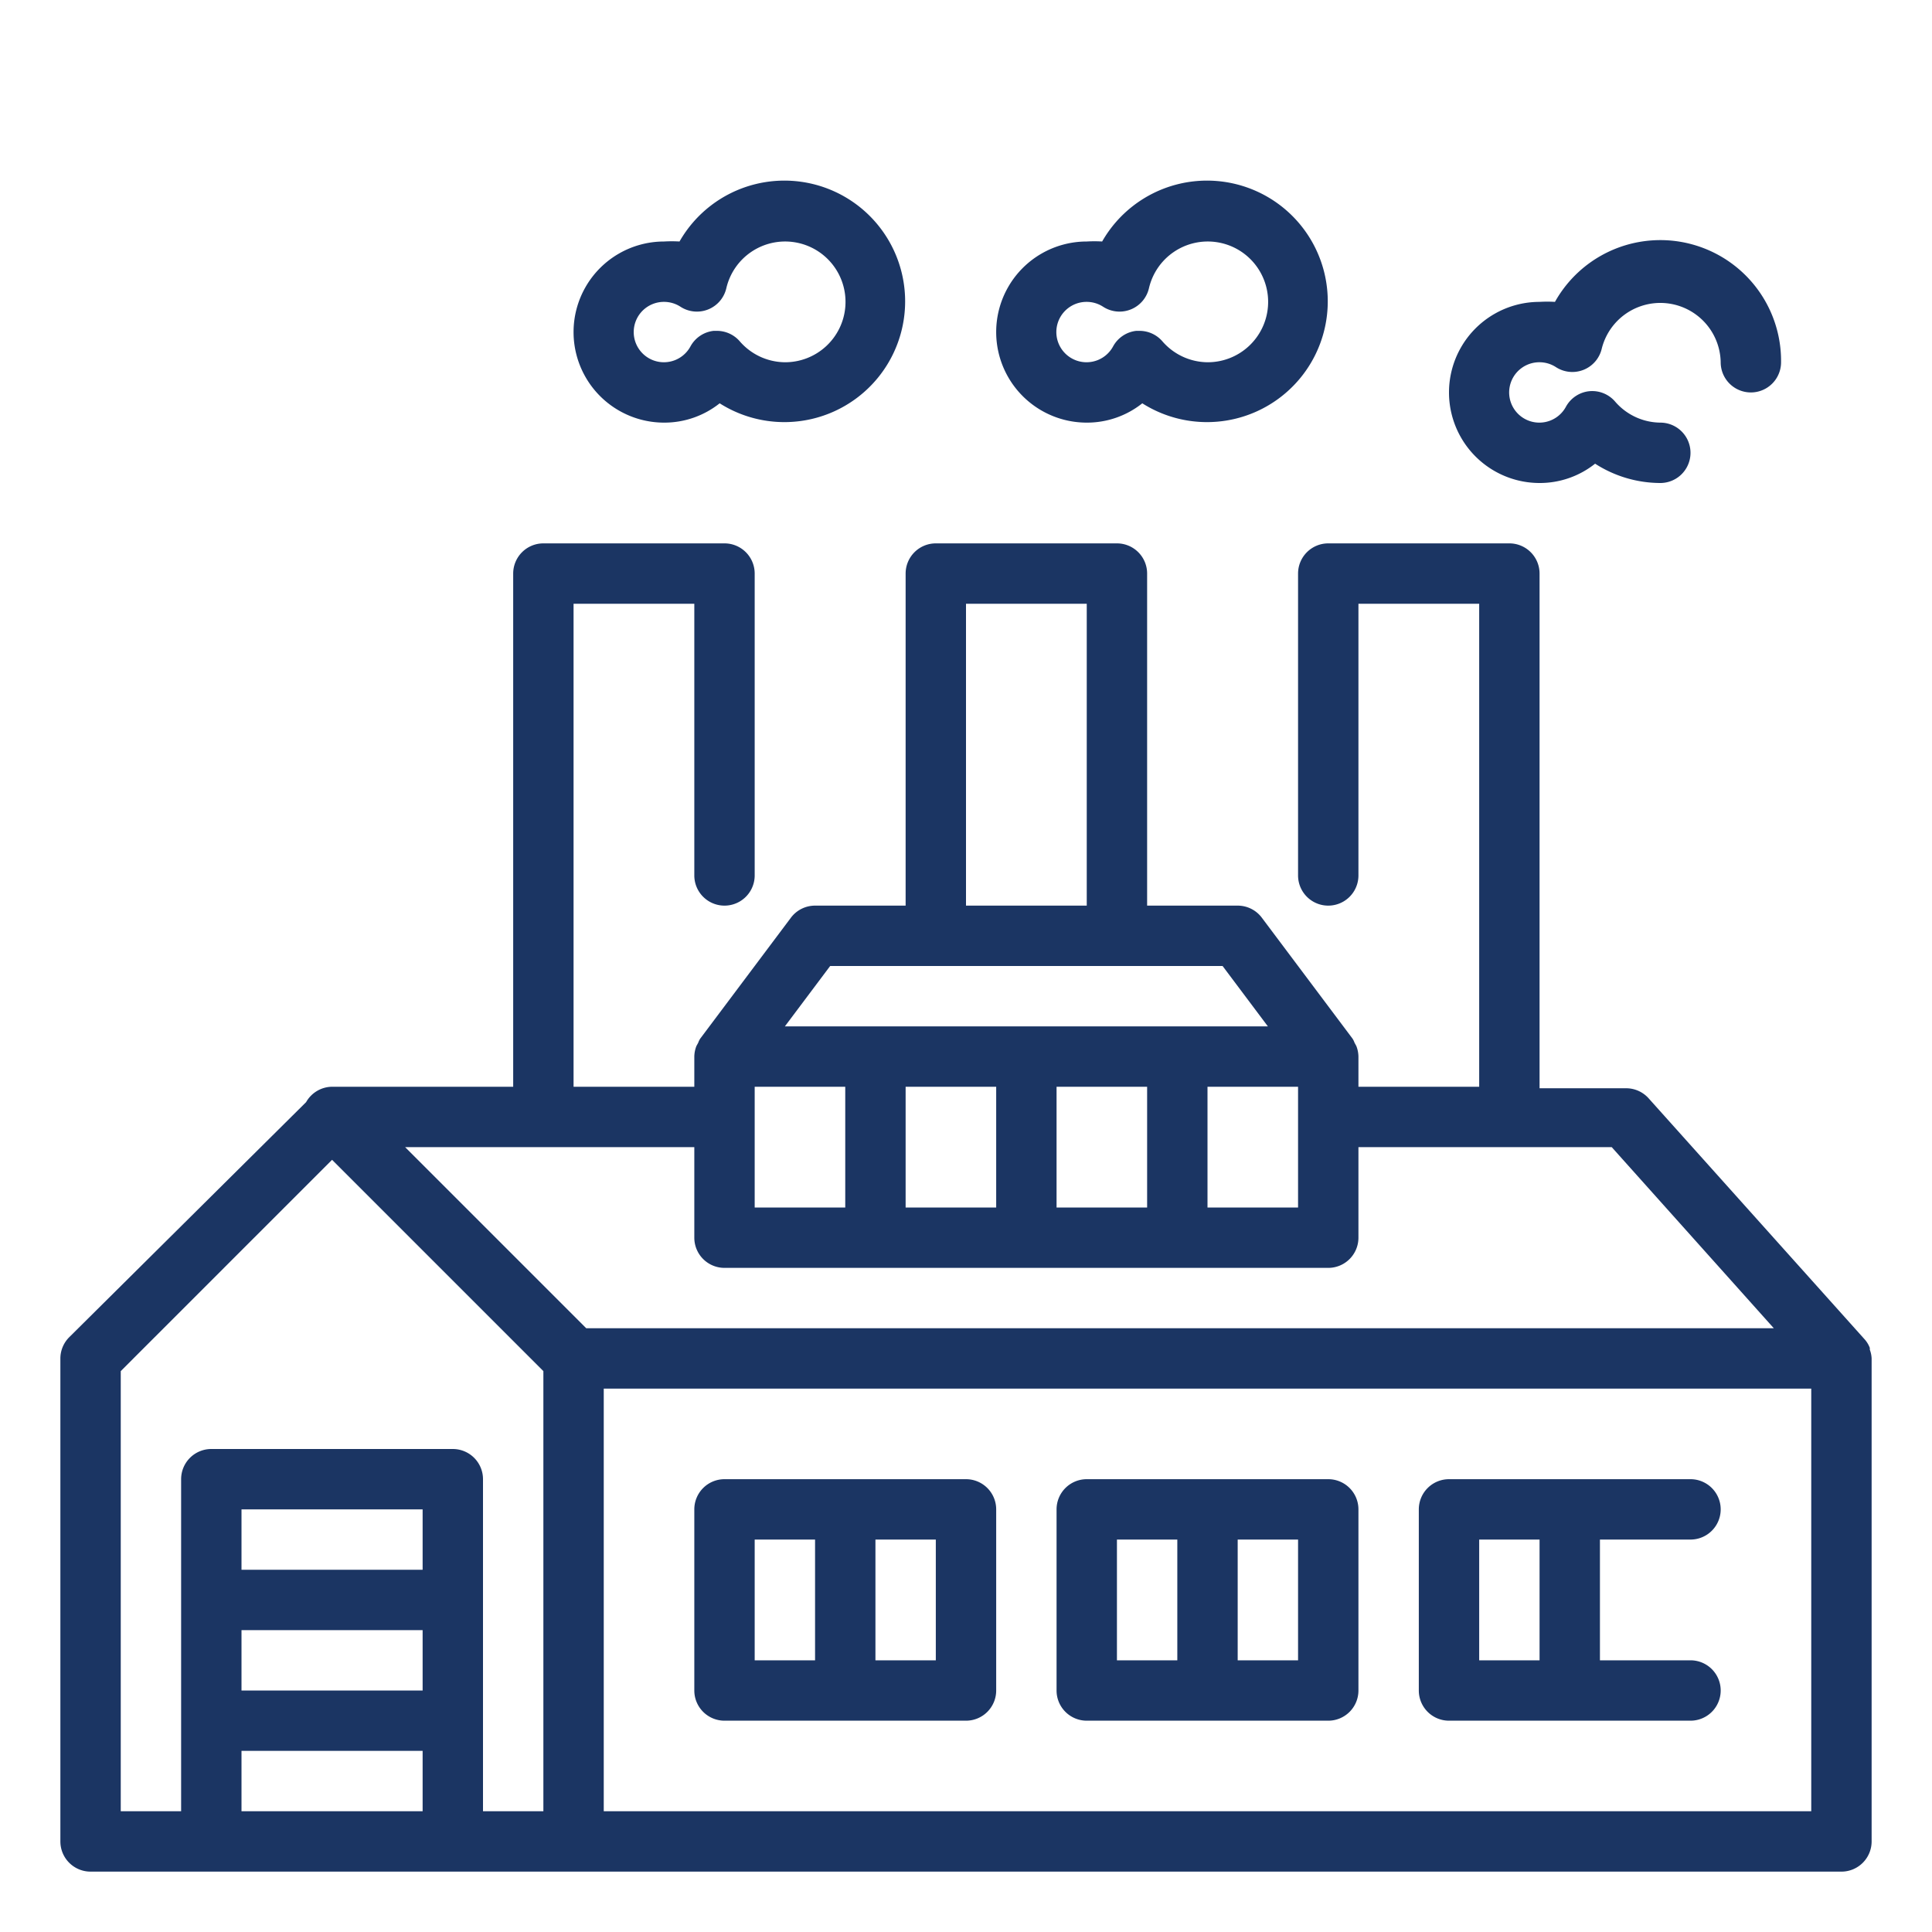
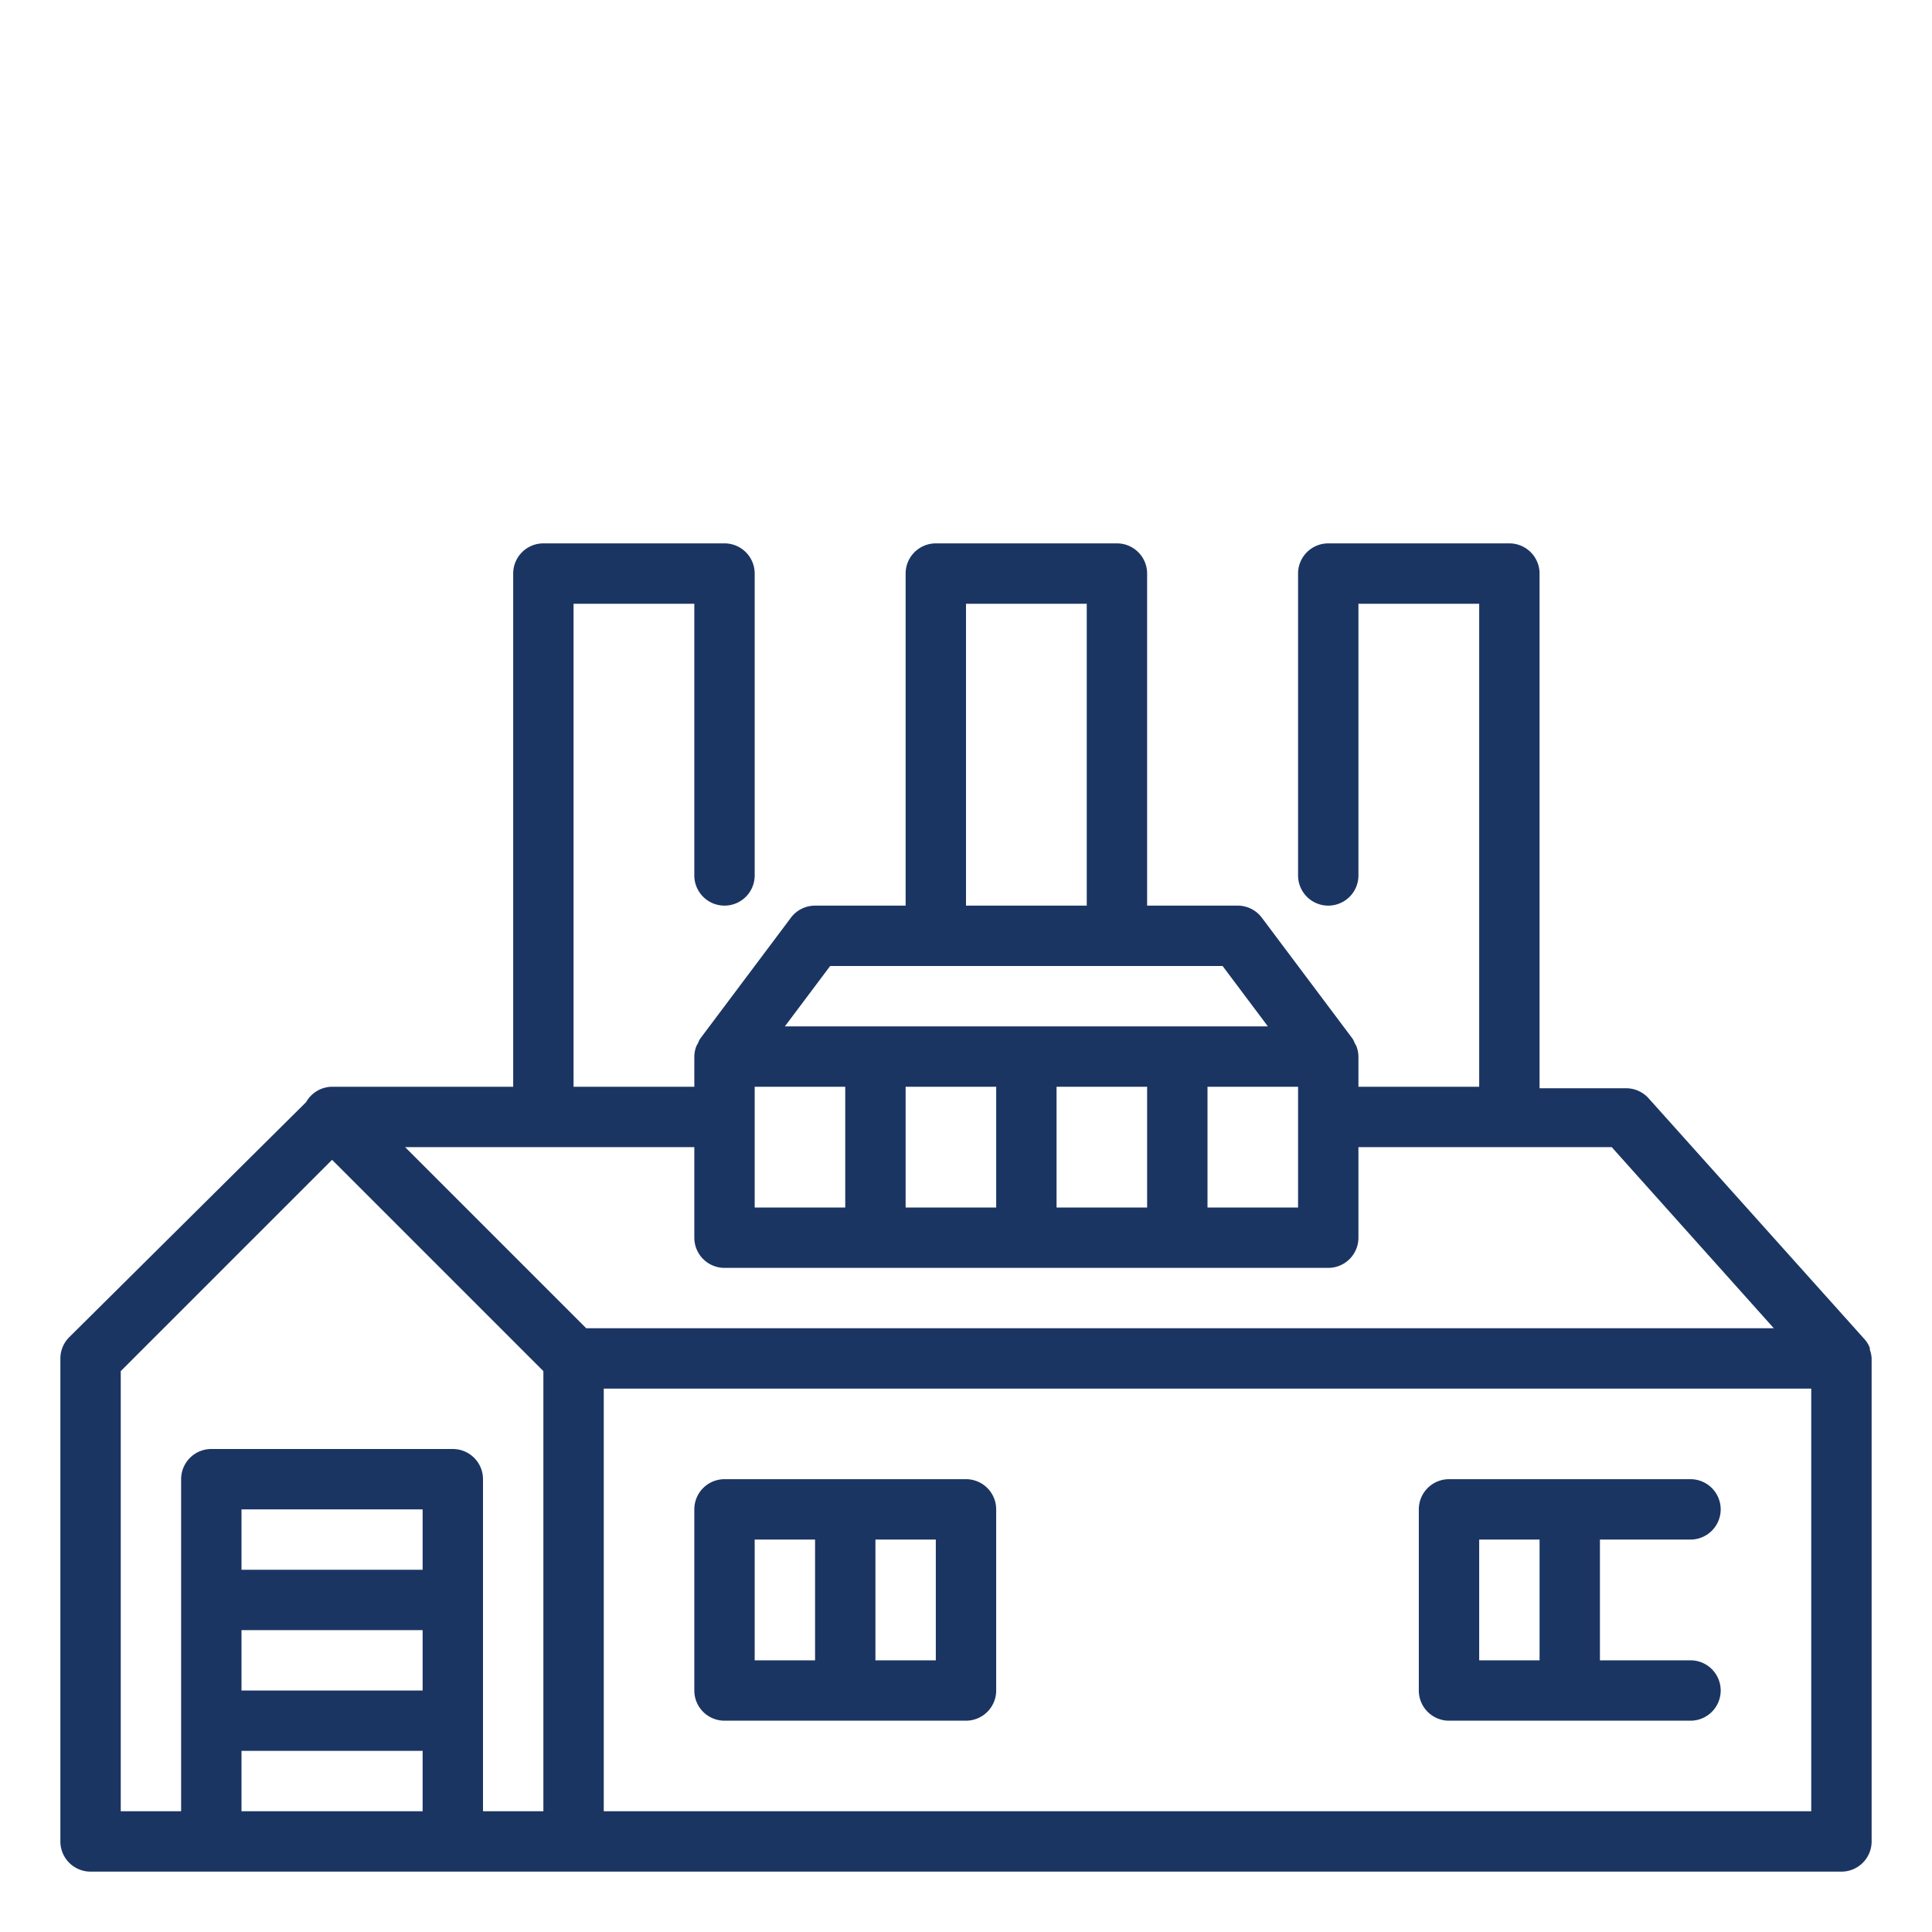
<svg xmlns="http://www.w3.org/2000/svg" height="100px" width="100px" fill="#1b3563" viewBox="0 0 64 64" x="0px" y="0px">
  <title>factory icon</title>
  <desc>factory icon for website, application, printing, document, poster design, etc.</desc>
  <path d="M62,45a.94.94,0,0,0-.06-.29s0,0,0-.06a.92.92,0,0,0-.16-.27l-7.17-8a1,1,0,0,0-.75-.33H51V19a1,1,0,0,0-1-1H44a1,1,0,0,0-1,1V29a1,1,0,0,0,2,0V20h4V36H45V35a1,1,0,0,0-.07-.35l-.06-.11a.61.61,0,0,0-.07-.14l-3-4A1,1,0,0,0,41,30H38V19a1,1,0,0,0-1-1H31a1,1,0,0,0-1,1V30H27a1,1,0,0,0-.8.4l-3,4a.61.61,0,0,0-.07.14l-.06.11A1,1,0,0,0,23,35v1H19V20h4v9a1,1,0,0,0,2,0V19a1,1,0,0,0-1-1H18a1,1,0,0,0-1,1V36H11a1,1,0,0,0-.86.51L2.3,44.29A1,1,0,0,0,2,45V61a1,1,0,0,0,1,1H61a1,1,0,0,0,1-1V45S62,45,62,45ZM35,40V36h3v4Zm-5,0V36h3v4Zm-5-4h3v4H25Zm15,0h3v4H40ZM32,20h4V30H32ZM27.5,32h13L42,34H26ZM24,42H44a1,1,0,0,0,1-1V38h8.39l5.37,6H19.42l-6-6H23v3A1,1,0,0,0,24,42ZM8,54h6v2H8Zm6-2H8V50h6ZM8,60V58h6v2Zm8,0V49a1,1,0,0,0-1-1H7a1,1,0,0,0-1,1V60H4V45.42l7-7,7,7V60Zm4,0V46H60V60Z" />
  <path d="M32,49H24a1,1,0,0,0-1,1v6a1,1,0,0,0,1,1h8a1,1,0,0,0,1-1V50A1,1,0,0,0,32,49Zm-7,2h2v4H25Zm6,4H29V51h2Z" />
-   <path d="M44,49H36a1,1,0,0,0-1,1v6a1,1,0,0,0,1,1h8a1,1,0,0,0,1-1V50A1,1,0,0,0,44,49Zm-7,2h2v4H37Zm6,4H41V51h2Z" />
  <path d="M56,51a1,1,0,0,0,0-2H48a1,1,0,0,0-1,1v6a1,1,0,0,0,1,1h8a1,1,0,0,0,0-2H53V51Zm-5,4H49V51h2Z" />
-   <path d="M22,14a2.94,2.94,0,0,0,1.84-.64A4,4,0,1,0,22.51,8,4.38,4.38,0,0,0,22,8a3,3,0,0,0,0,6Zm0-4a1,1,0,0,1,.54.16,1,1,0,0,0,1.52-.61A2,2,0,1,1,26,12a2,2,0,0,1-1.5-.7,1,1,0,0,0-.75-.34h-.11a1,1,0,0,0-.77.52A1,1,0,1,1,22,10Z" />
-   <path d="M36,14a2.94,2.94,0,0,0,1.84-.64A4,4,0,1,0,36.51,8,4.38,4.38,0,0,0,36,8a3,3,0,0,0,0,6Zm0-4a1,1,0,0,1,.54.16,1,1,0,0,0,1.52-.61A2,2,0,1,1,40,12a2,2,0,0,1-1.5-.7,1,1,0,0,0-.75-.34h-.11a1,1,0,0,0-.77.52A1,1,0,1,1,36,10Z" />
-   <path d="M51,16a2.94,2.94,0,0,0,1.84-.64A4,4,0,0,0,55,16a1,1,0,0,0,0-2,2,2,0,0,1-1.5-.7,1,1,0,0,0-.86-.34,1,1,0,0,0-.77.52A1,1,0,1,1,51,12a1,1,0,0,1,.54.16,1,1,0,0,0,1.52-.61A2,2,0,0,1,57,12a1,1,0,0,0,2,0,4,4,0,0,0-7.49-2A4.38,4.38,0,0,0,51,10a3,3,0,0,0,0,6Z" />
</svg>